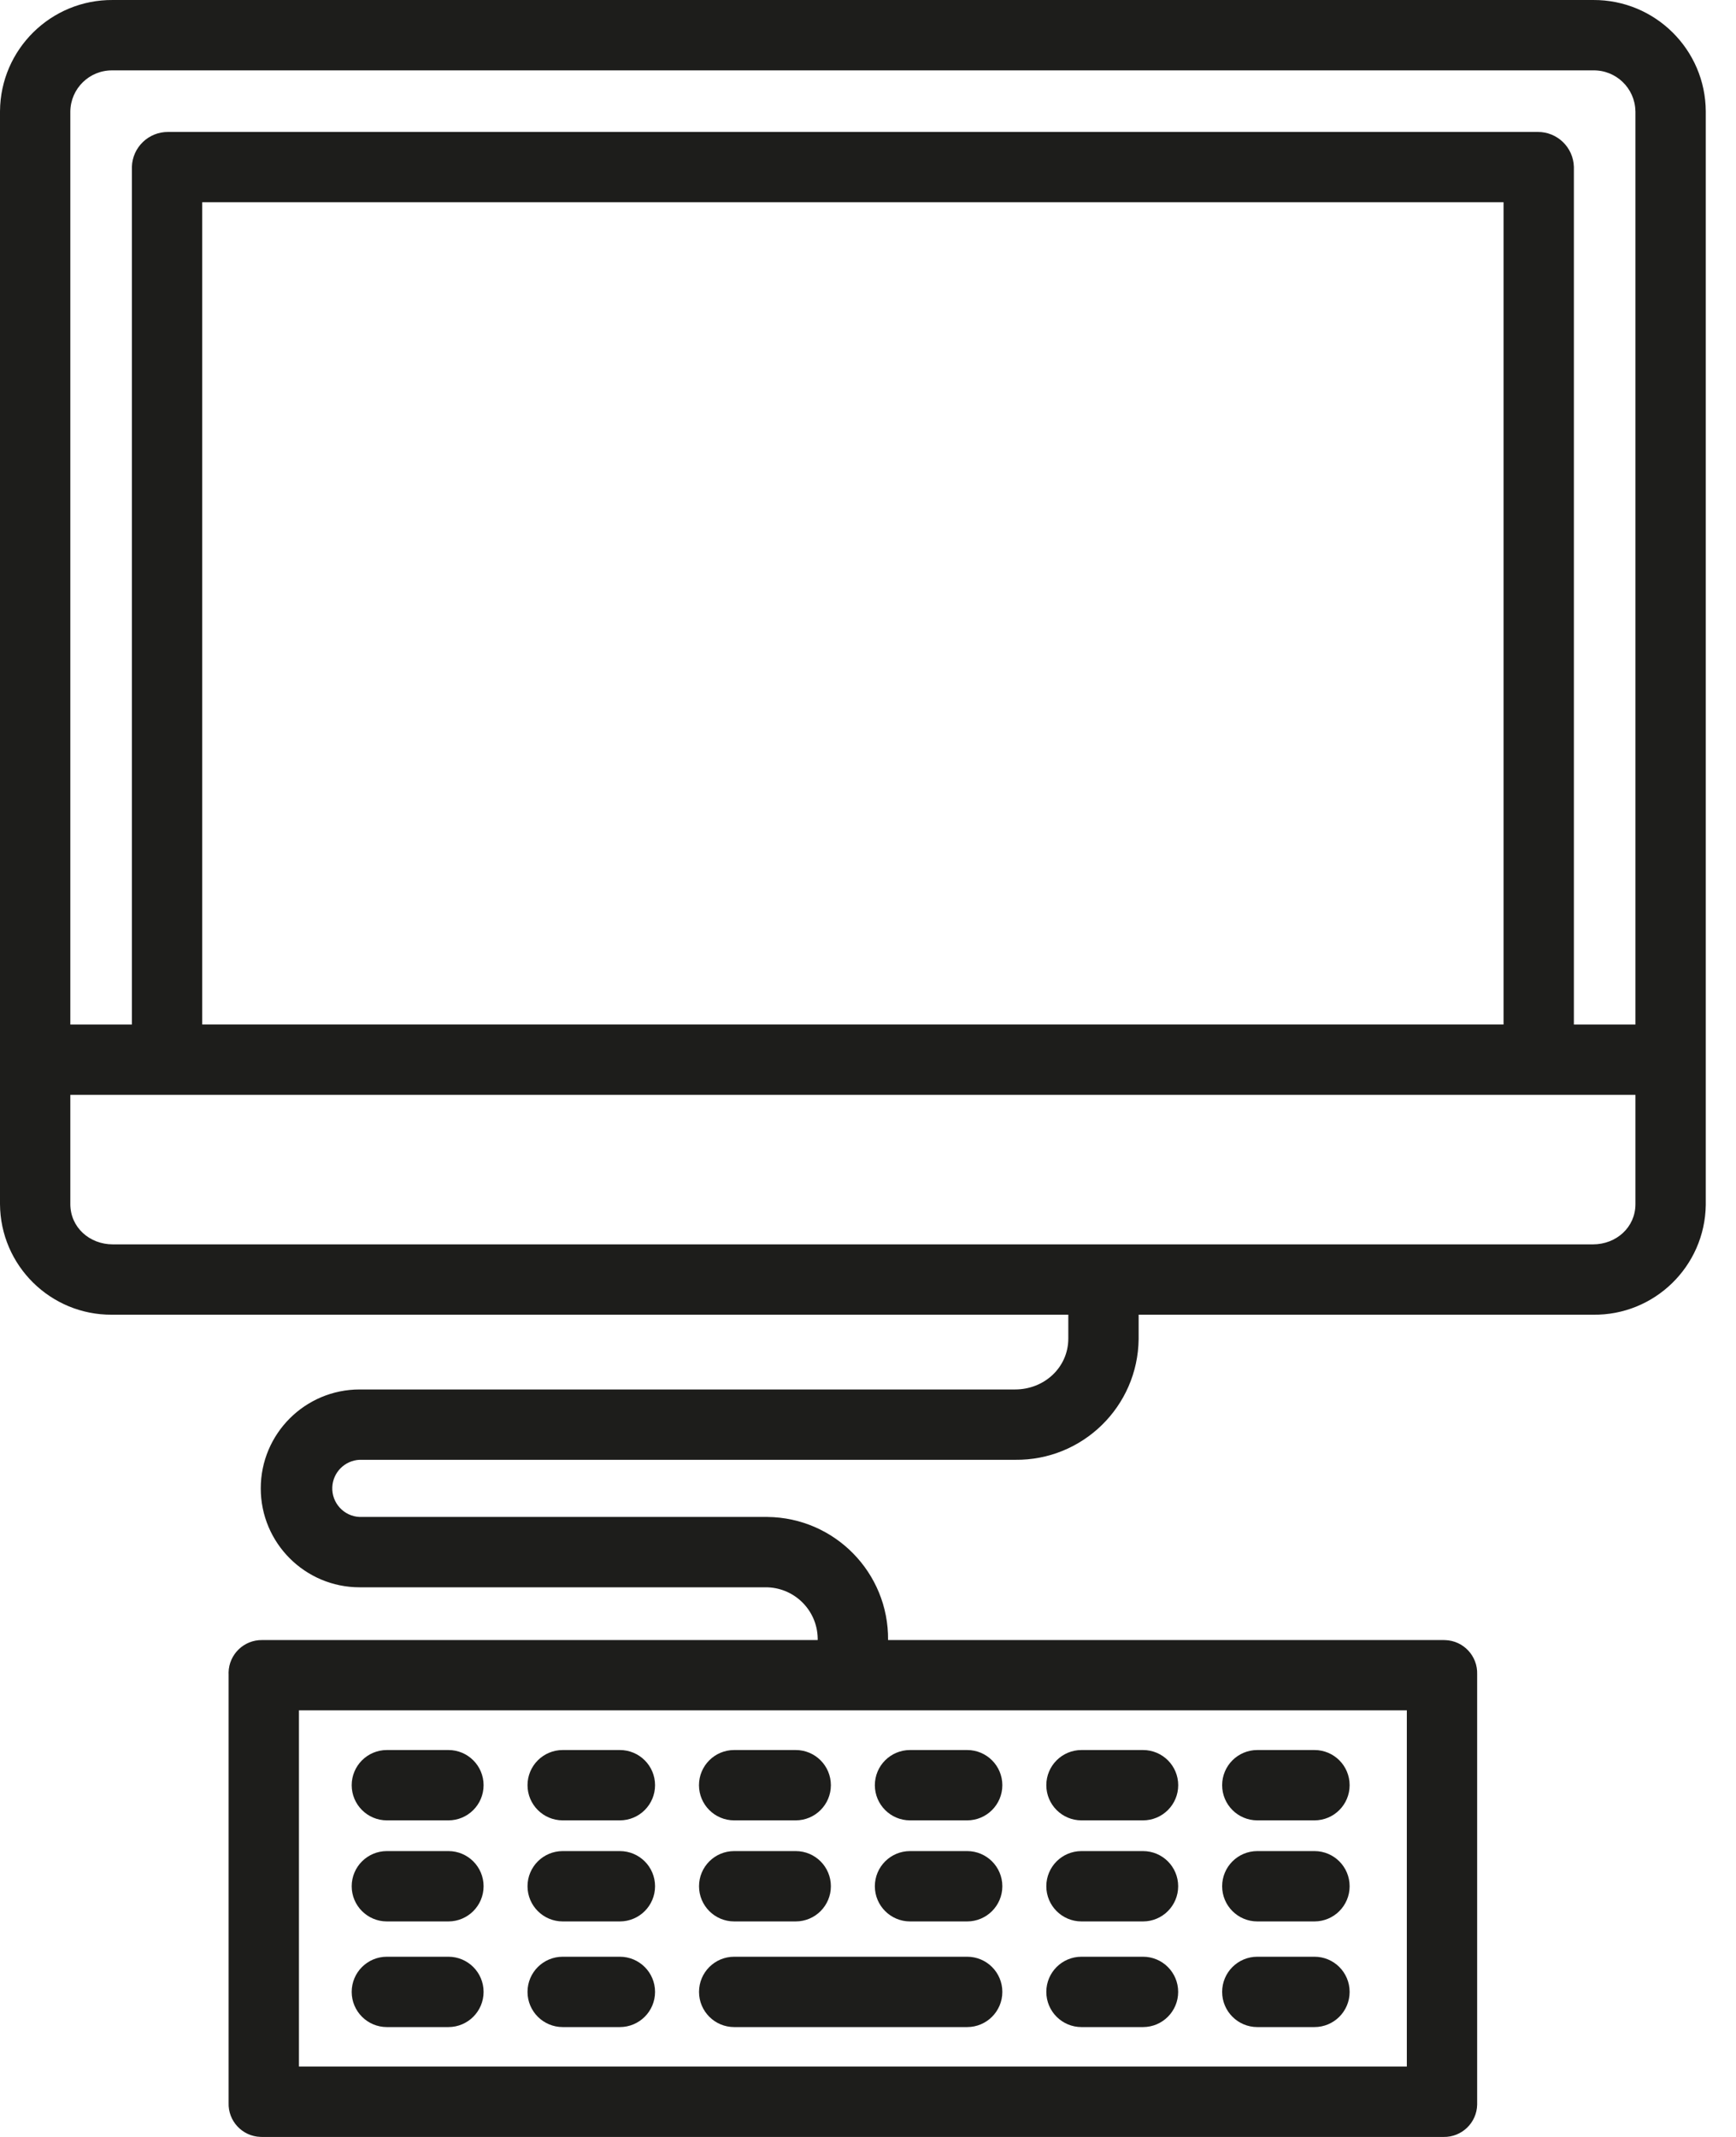
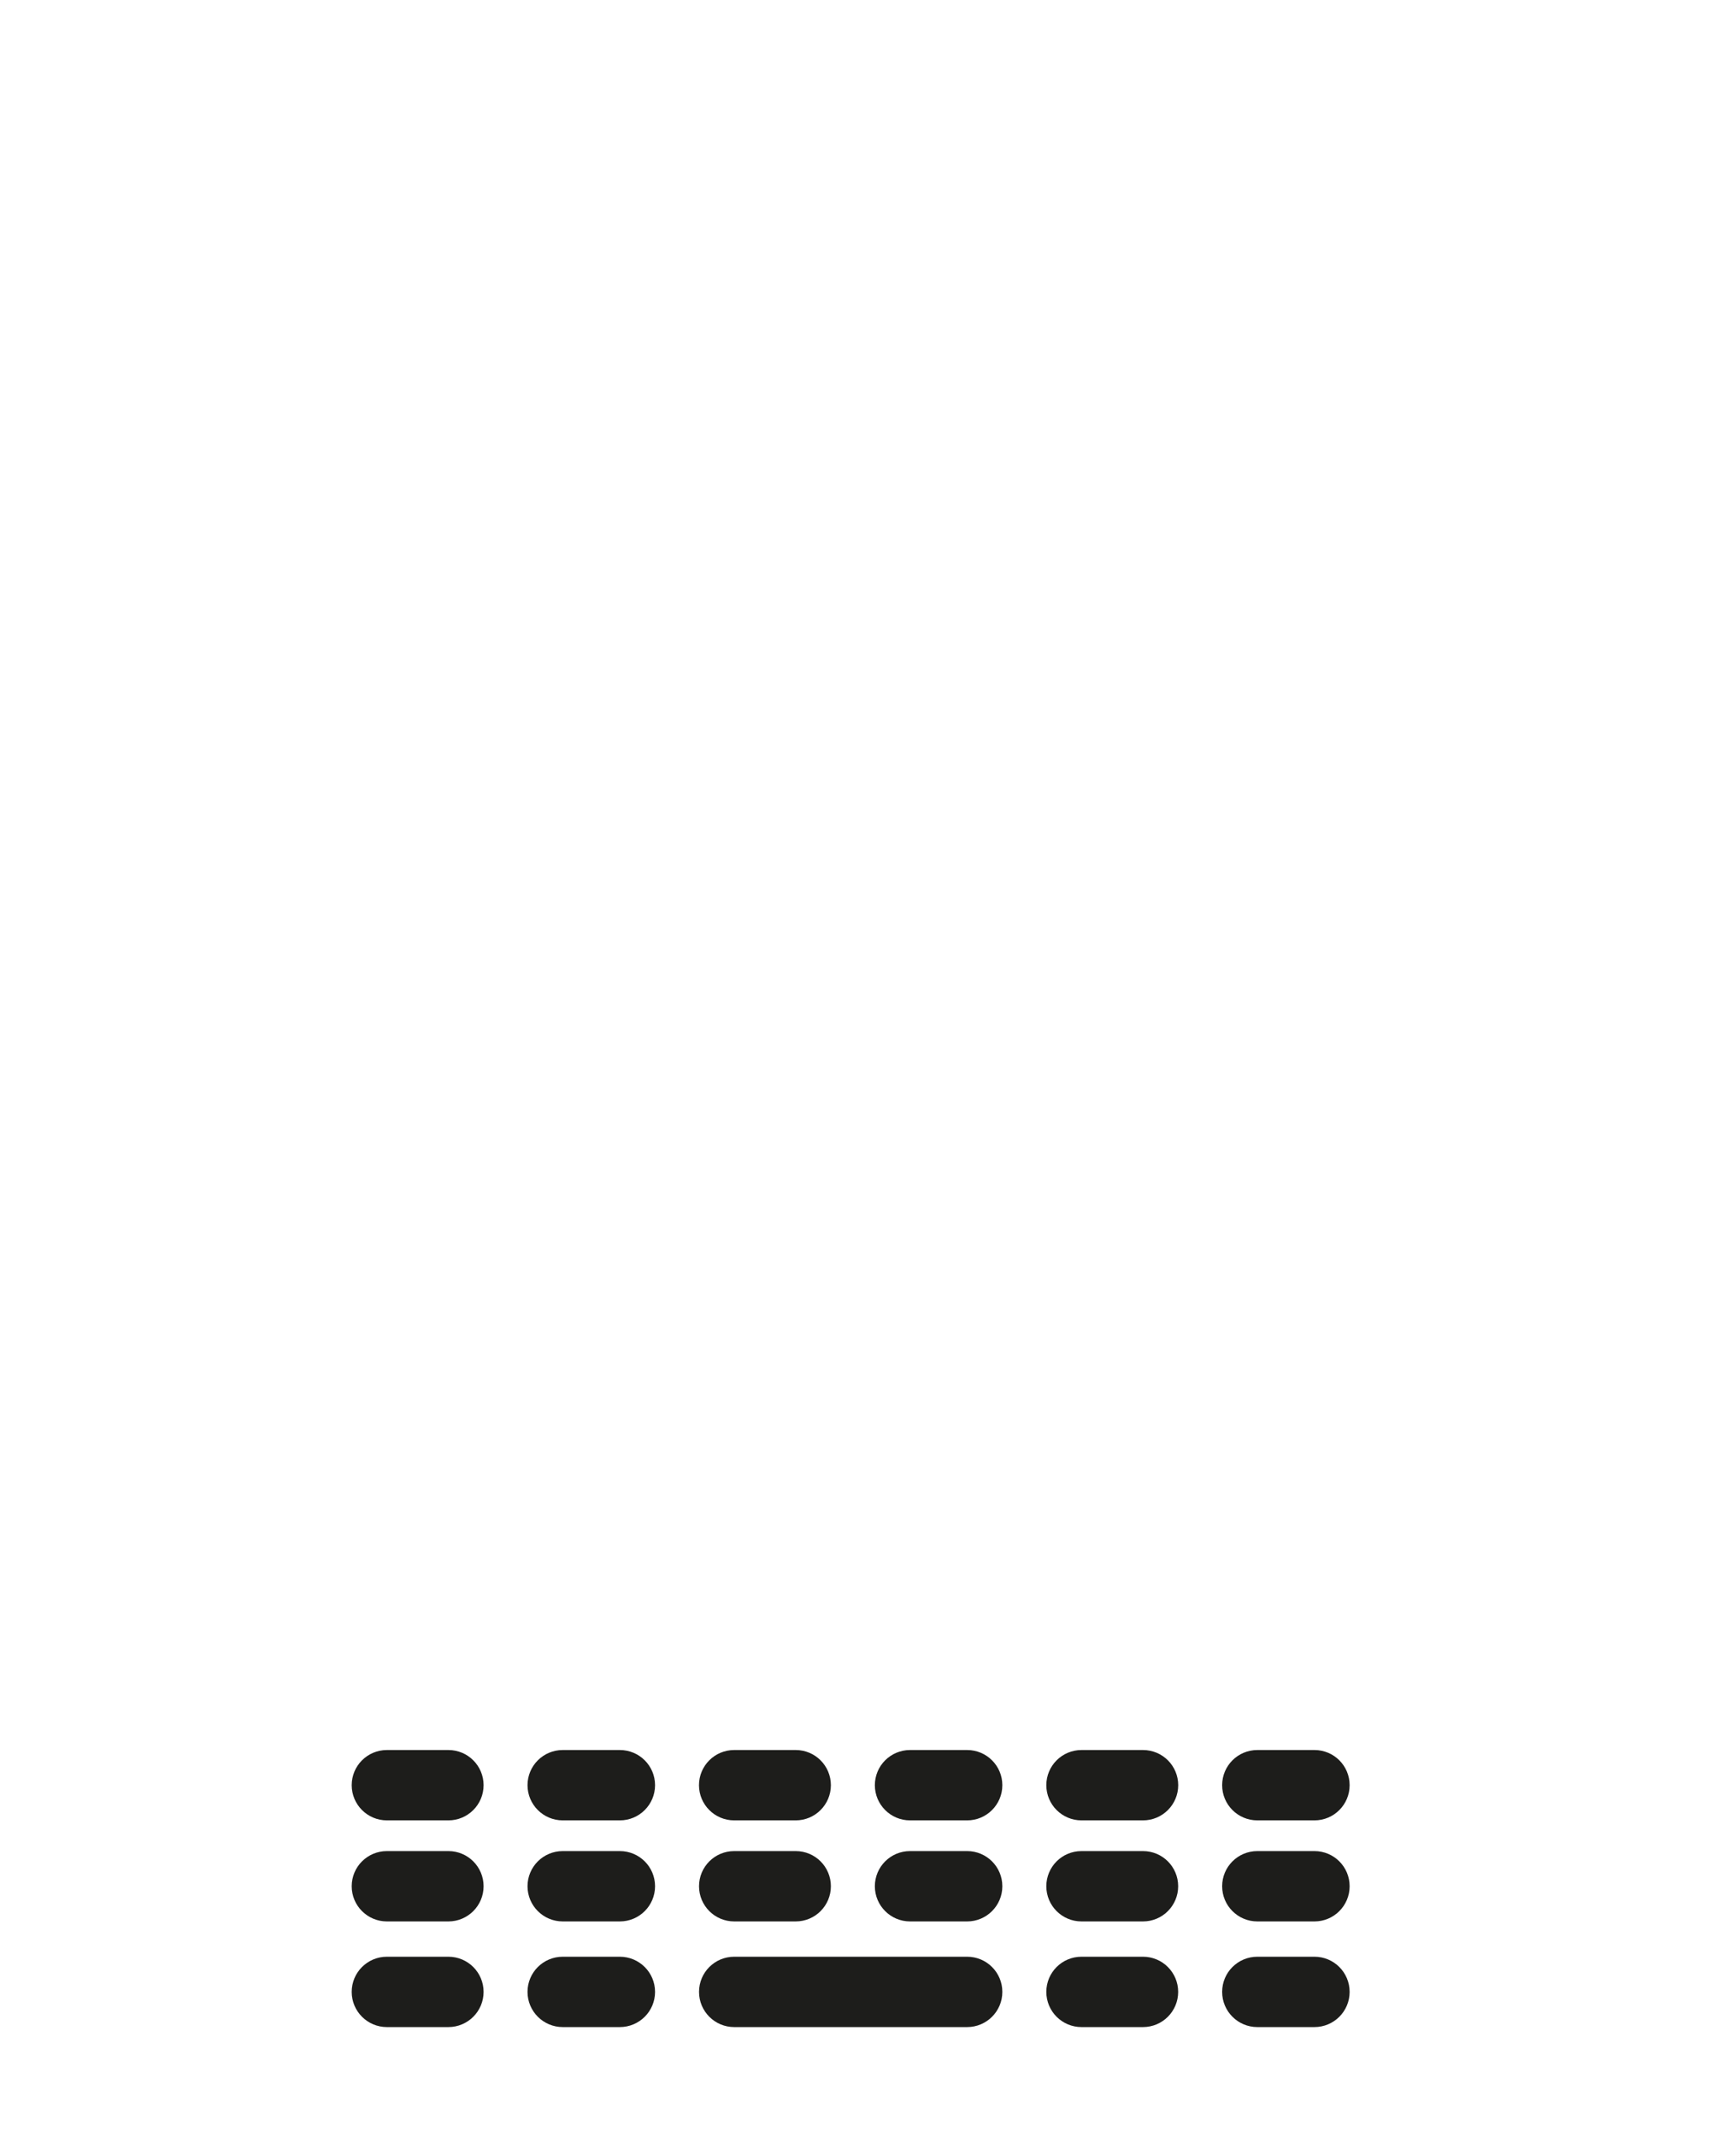
<svg xmlns="http://www.w3.org/2000/svg" width="39" height="48" viewBox="0 0 39 48" fill="none">
  <g id="quiz1-informatique">
    <path id="Combined Shape" fill-rule="evenodd" clip-rule="evenodd" d="M8.691 40.889H10.074C10.51 40.889 10.864 40.535 10.864 40.099C10.864 39.662 10.51 39.309 10.074 39.309H8.691C8.255 39.309 7.901 39.662 7.901 40.099C7.901 40.535 8.255 40.889 8.691 40.889ZM29.53 40.889H28.246C27.81 40.889 27.456 40.535 27.456 40.099C27.456 39.662 27.81 39.309 28.246 39.309H29.53C29.967 39.309 30.32 39.662 30.32 40.099C30.32 40.535 29.967 40.889 29.53 40.889ZM8.691 43.159H10.074C10.51 43.159 10.864 42.805 10.864 42.369C10.864 41.932 10.51 41.579 10.074 41.579H8.691C8.255 41.579 7.901 41.932 7.901 42.369C7.901 42.805 8.255 43.159 8.691 43.159ZM13.925 43.159H12.642C12.205 43.159 11.851 42.805 11.851 42.369C11.851 41.932 12.205 41.579 12.642 41.579H13.925C14.362 41.579 14.716 41.932 14.716 42.369C14.716 42.805 14.362 43.159 13.925 43.159ZM16.494 43.159H17.876C18.313 43.159 18.666 42.805 18.666 42.369C18.666 41.932 18.313 41.579 17.876 41.579H16.494C16.057 41.579 15.704 41.932 15.704 42.369C15.704 42.805 16.057 43.159 16.494 43.159ZM21.728 43.159H20.444C20.008 43.159 19.654 42.805 19.654 42.369C19.654 41.932 20.008 41.579 20.444 41.579H21.728C22.164 41.579 22.518 41.932 22.518 42.369C22.518 42.805 22.164 43.159 21.728 43.159ZM24.296 43.159H25.678C26.115 43.159 26.468 42.805 26.468 42.369C26.468 41.932 26.115 41.579 25.678 41.579H24.296C23.859 41.579 23.506 41.932 23.506 42.369C23.506 42.805 23.859 43.159 24.296 43.159ZM28.246 43.159H29.53C29.967 43.159 30.32 42.805 30.32 42.369C30.32 41.932 29.967 41.579 29.53 41.579H28.246C27.81 41.579 27.456 41.932 27.456 42.369C27.456 42.805 27.81 43.159 28.246 43.159ZM24.296 40.889H25.678C26.115 40.889 26.469 40.535 26.469 40.099C26.469 39.662 26.115 39.309 25.678 39.309H24.296C23.86 39.309 23.506 39.662 23.506 40.099C23.506 40.535 23.86 40.889 24.296 40.889ZM21.728 40.889H20.444C20.008 40.889 19.654 40.535 19.654 40.099C19.654 39.662 20.008 39.309 20.444 39.309H21.728C22.164 39.309 22.518 39.662 22.518 40.099C22.518 40.535 22.164 40.889 21.728 40.889ZM16.493 40.889H17.876C18.312 40.889 18.666 40.535 18.666 40.099C18.666 39.662 18.312 39.309 17.876 39.309H16.493C16.057 39.309 15.703 39.662 15.703 40.099C15.703 40.535 16.057 40.889 16.493 40.889ZM13.925 40.889H12.642C12.205 40.889 11.851 40.535 11.851 40.099C11.851 39.662 12.205 39.309 12.642 39.309H13.925C14.362 39.309 14.716 39.662 14.716 40.099C14.716 40.535 14.362 40.889 13.925 40.889ZM29.53 45.532H28.246C27.81 45.532 27.456 45.178 27.456 44.742C27.456 44.305 27.81 43.952 28.246 43.952H29.53C29.967 43.952 30.32 44.305 30.32 44.742C30.32 45.178 29.967 45.532 29.53 45.532ZM24.296 45.532H25.678C26.115 45.532 26.468 45.178 26.468 44.742C26.468 44.305 26.115 43.952 25.678 43.952H24.296C23.859 43.952 23.506 44.305 23.506 44.742C23.506 45.178 23.859 45.532 24.296 45.532ZM21.728 45.532H16.494C16.057 45.532 15.704 45.178 15.704 44.742C15.704 44.305 16.057 43.952 16.494 43.952H21.728C22.165 43.952 22.518 44.305 22.518 44.742C22.518 45.178 22.165 45.532 21.728 45.532ZM12.642 45.532H13.925C14.362 45.532 14.716 45.178 14.716 44.742C14.716 44.305 14.362 43.952 13.925 43.952H12.642C12.205 43.952 11.851 44.305 11.851 44.742C11.851 45.178 12.205 45.532 12.642 45.532ZM10.074 45.532H8.691C8.255 45.532 7.901 45.178 7.901 44.742C7.901 44.305 8.255 43.952 8.691 43.952H10.074C10.51 43.952 10.864 44.305 10.864 44.742C10.864 45.178 10.51 45.532 10.074 45.532Z" fill="#1D1D1B" />
-     <path id="Fill 1" fill-rule="evenodd" clip-rule="evenodd" d="M35.787 27.951H2.534C2.011 27.951 1.58 27.569 1.58 27.046V24.593H36.741V27.046C36.741 27.569 36.309 27.951 35.787 27.951ZM4.543 23.012H33.778V4.543H4.543V23.012ZM2.534 1.581H35.787C36.303 1.57 36.729 1.979 36.74 2.494C36.74 2.498 36.741 2.501 36.741 2.505V23.013H35.358V3.749C35.346 3.309 34.983 2.959 34.543 2.964H3.778C3.338 2.96 2.975 3.309 2.963 3.749V23.013H1.58V2.505C1.586 1.989 2.008 1.575 2.524 1.581C2.527 1.581 2.531 1.581 2.534 1.581ZM6.716 46.418H31.605V38.418H6.716V46.418ZM35.787 7.02186e-05H2.534C1.145 -0.01 0.01 1.108 9.87649e-05 2.497C9.87649e-05 2.499 0 2.502 0 2.504V27.046C0.008 28.426 1.134 29.539 2.514 29.531C2.521 29.531 2.527 29.531 2.534 29.531H24V30.065C24 30.718 23.458 31.21 22.805 31.21H8.08C6.853 31.21 5.858 32.205 5.858 33.432C5.858 34.659 6.853 35.654 8.08 35.654H17.185C17.829 35.644 18.36 36.158 18.37 36.802C18.37 36.814 18.37 36.827 18.37 36.839H5.892C5.481 36.832 5.143 37.159 5.135 37.569C5.135 37.582 5.135 37.595 5.136 37.608V47.234C5.122 47.643 5.443 47.986 5.852 47.999C5.865 48 5.879 48 5.892 48H32.429C32.838 48.008 33.177 47.683 33.185 47.274C33.186 47.26 33.185 47.247 33.185 47.234V37.608C33.199 37.197 32.877 36.853 32.467 36.84C32.455 36.839 32.442 36.839 32.429 36.839H19.951C19.966 35.328 18.753 34.089 17.241 34.074C17.222 34.074 17.204 34.074 17.185 34.074H8.08C7.725 34.059 7.45 33.759 7.465 33.404C7.48 33.071 7.747 32.804 8.08 32.79H22.805C24.32 32.808 25.562 31.594 25.58 30.079C25.58 30.075 25.58 30.07 25.58 30.065V29.531H35.787C37.167 29.55 38.301 28.446 38.321 27.066C38.321 27.059 38.321 27.053 38.321 27.046V2.504C38.315 1.115 37.183 -0.006 35.794 7.02186e-05C35.792 7.02186e-05 35.789 7.02186e-05 35.787 7.02186e-05Z" fill="#1D1D1B" />
  </g>
</svg>